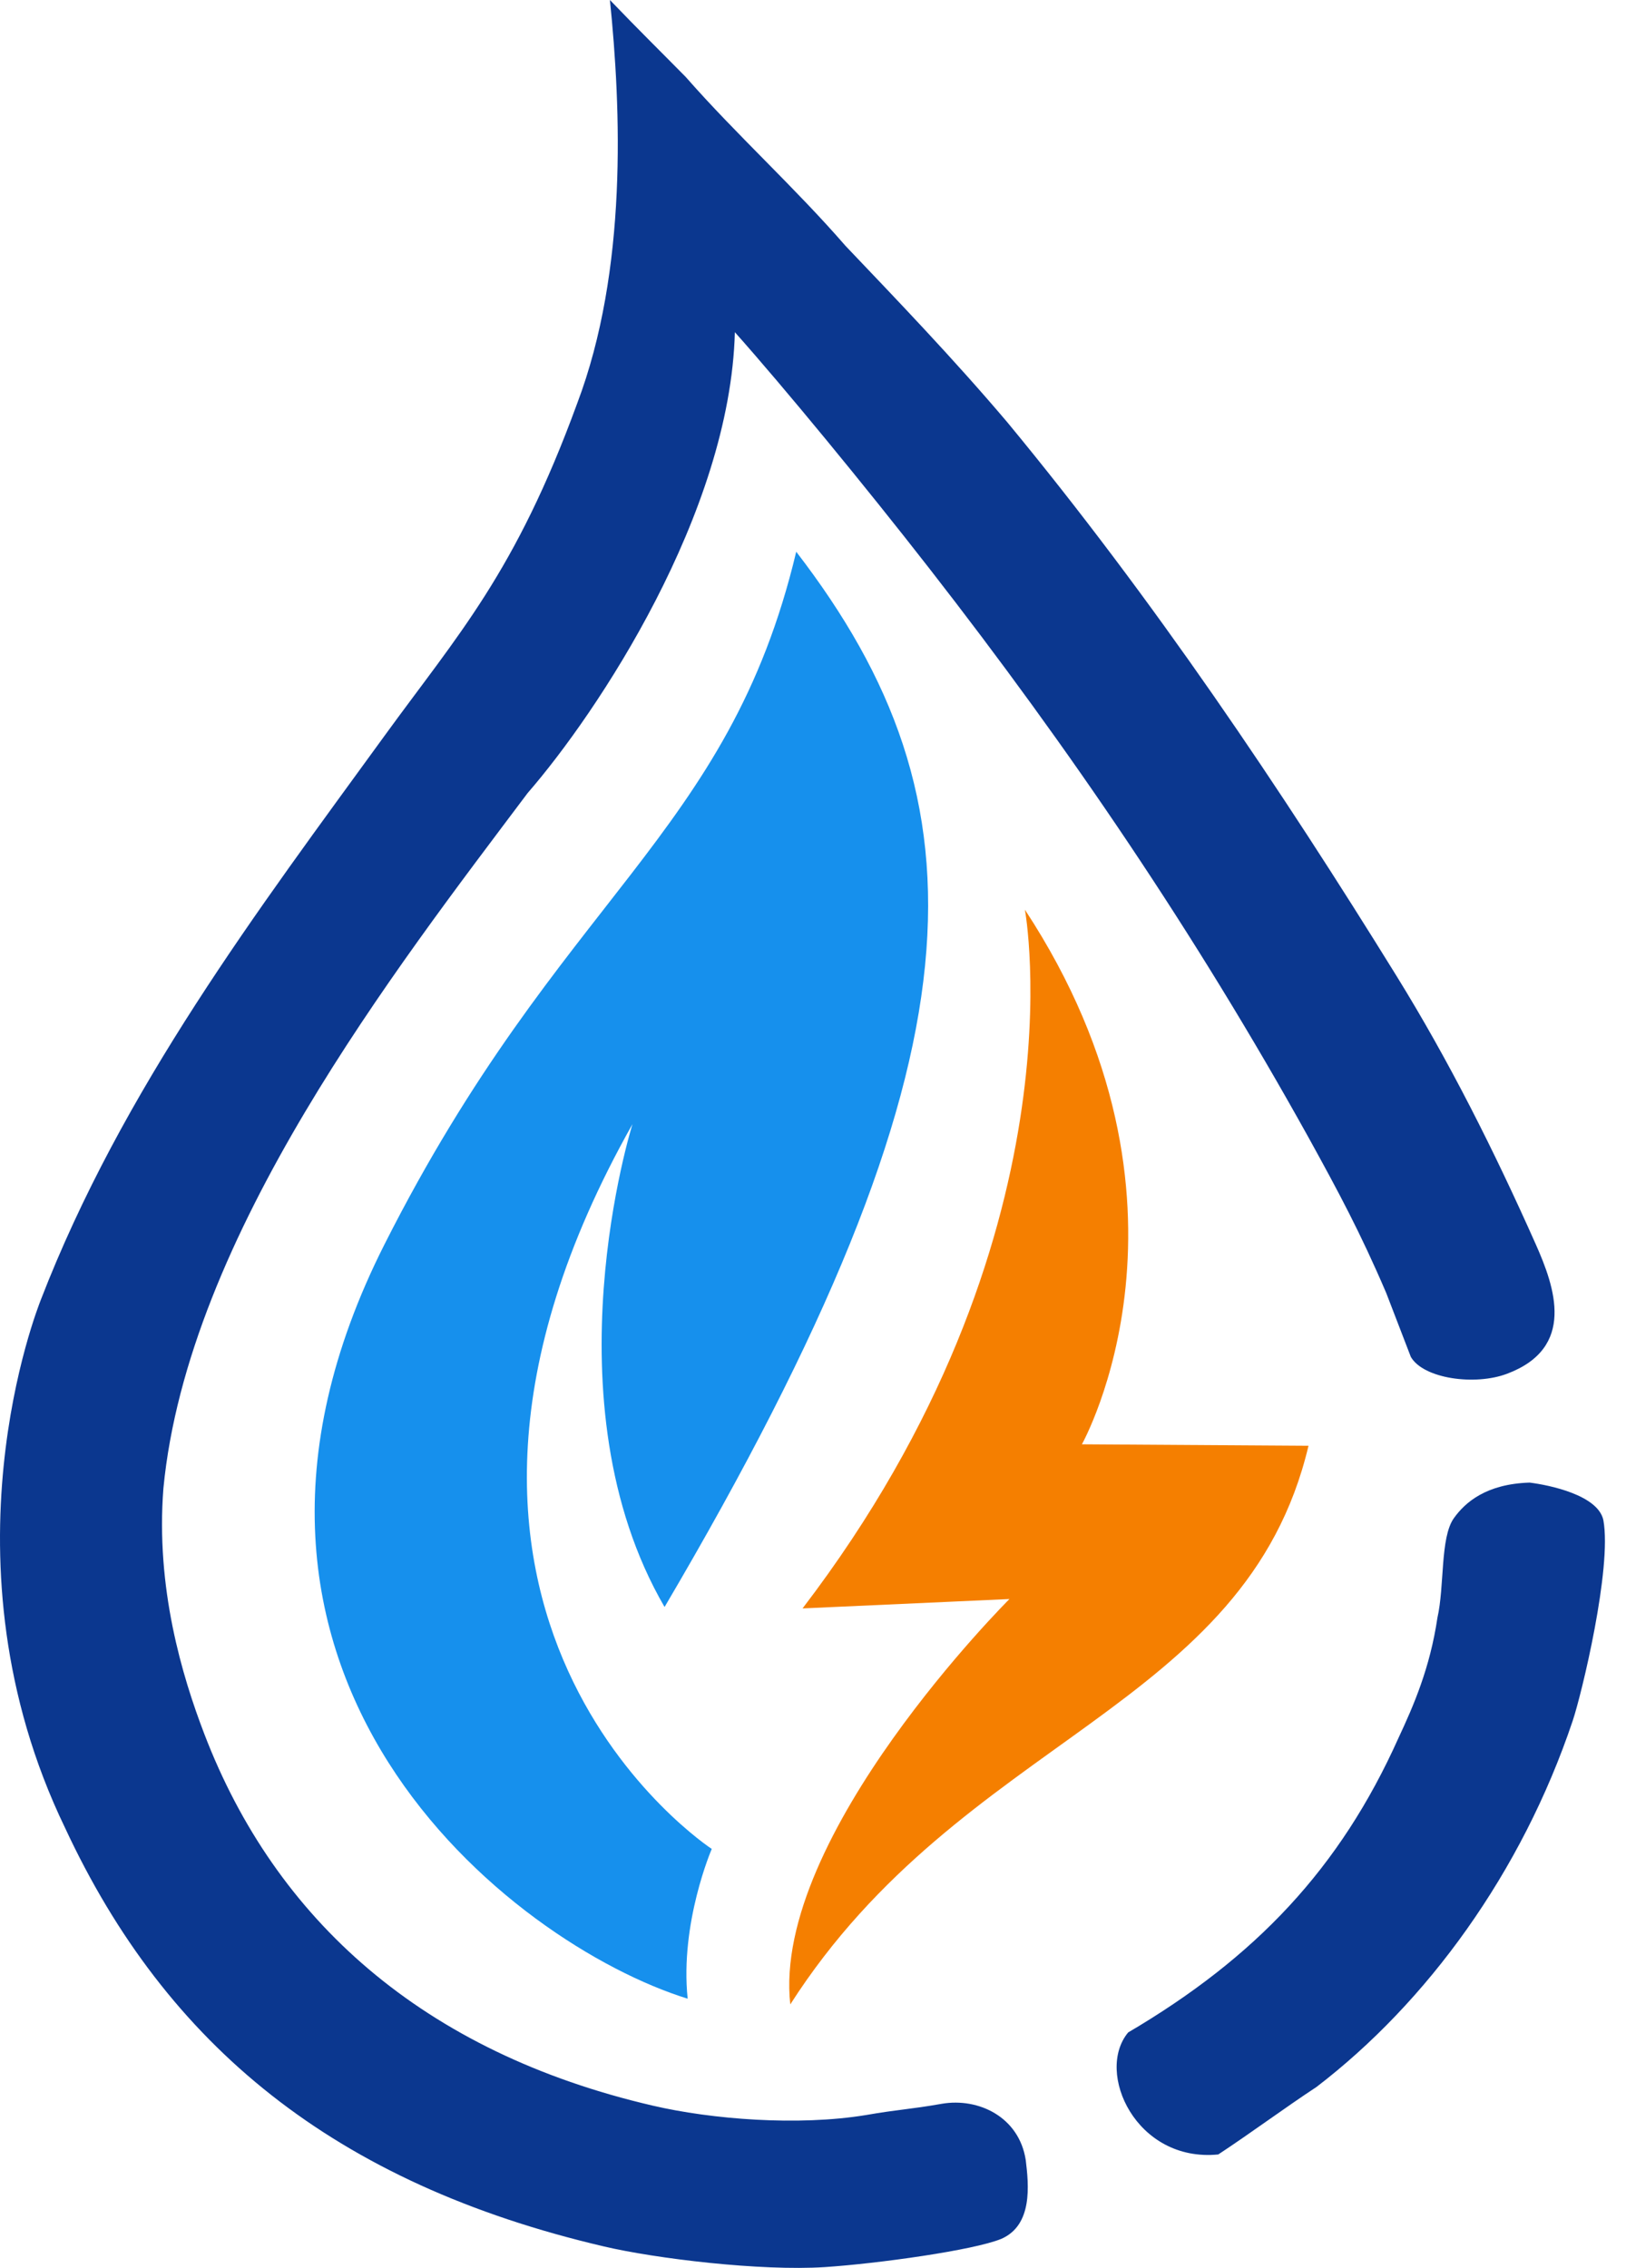
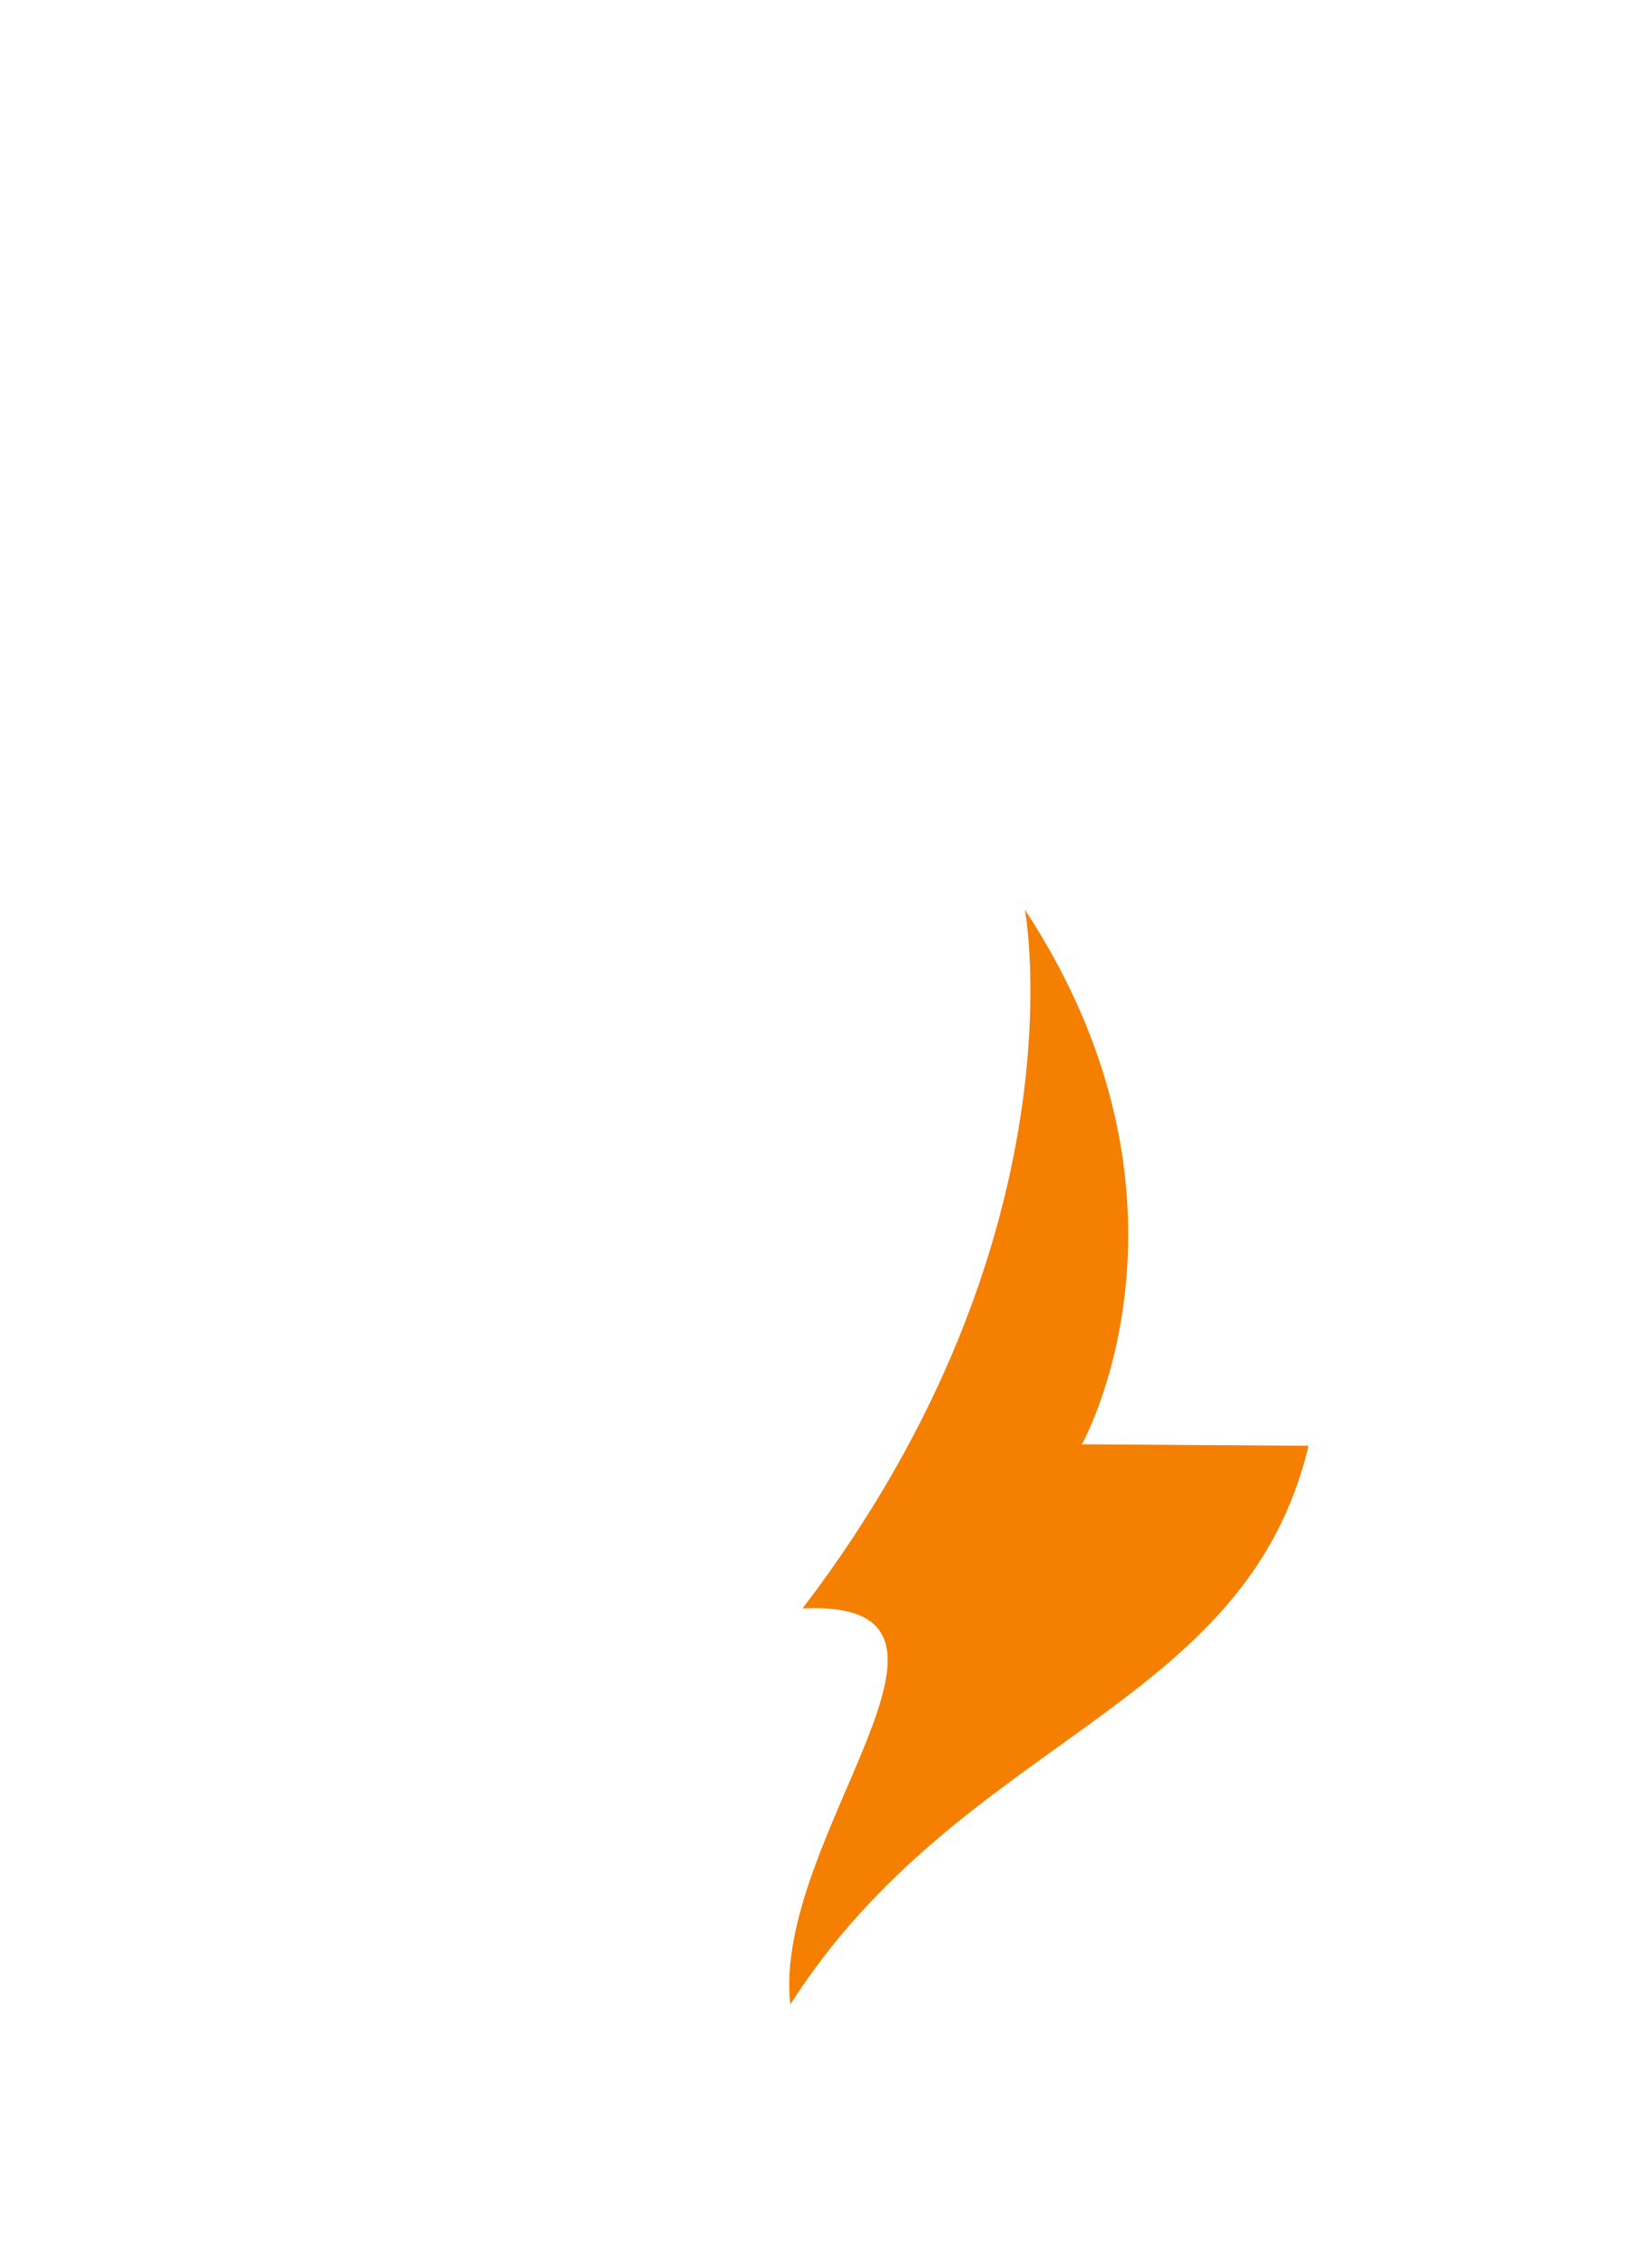
<svg xmlns="http://www.w3.org/2000/svg" width="38" height="53" viewBox="0 0 38 53" fill="none">
-   <path fill-rule="evenodd" clip-rule="evenodd" d="M22.009 49.165C21.259 49.297 20.988 49.297 20.238 49.428C18.642 49.69 16.626 49.527 15.259 49.209C9.88 47.961 6.438 44.861 4.776 40.525C4.253 39.162 3.637 37.106 3.819 34.78C4.387 28.879 9.238 22.653 12.332 18.532C13.959 16.659 17.064 11.995 17.174 7.763C18.317 9.048 20.19 11.321 21.722 13.289C25.005 17.505 27.929 21.807 30.578 26.578C31.278 27.848 31.79 28.8 32.397 30.218C32.588 30.715 32.78 31.212 32.971 31.709C33.264 32.221 34.471 32.388 35.221 32.104C36.835 31.496 36.338 30.083 35.891 29.078C34.922 26.9 33.863 24.789 32.636 22.806C29.941 18.448 26.952 13.996 23.541 9.868C22.276 8.375 20.956 7.003 19.759 5.745C18.572 4.377 17.21 3.149 16.025 1.798C15.435 1.199 14.93 0.704 14.254 0C14.514 2.547 14.671 6.308 13.488 9.43C12.042 13.388 10.71 14.822 8.989 17.192C6.035 21.258 2.853 25.458 0.947 30.394C0.897 30.536 -1.495 36.474 1.521 42.718C3.89 47.809 7.824 51.027 14.111 52.498C15.317 52.782 17.771 53.079 19.28 52.981C20.529 52.898 22.749 52.588 23.397 52.323C24.143 52.001 24.041 51.053 23.972 50.481C23.818 49.476 22.873 49.017 22.009 49.165ZM37.471 35.525C37.347 34.94 36.208 34.705 35.748 34.648C34.736 34.679 34.242 35.107 33.976 35.481C33.655 35.934 33.761 37.068 33.593 37.806C33.42 38.979 33.033 39.867 32.684 40.613C31.318 43.663 29.345 45.744 26.365 47.498C25.589 48.432 26.553 50.539 28.471 50.349C29.205 49.867 30.035 49.253 30.769 48.77C33.35 46.793 35.562 43.763 36.753 40.218C36.962 39.599 37.676 36.645 37.471 35.525Z" fill="#0B378F" />
-   <path fill-rule="evenodd" clip-rule="evenodd" d="M25.284 33.753C25.284 33.753 28.451 28.111 23.952 21.259C23.952 21.259 25.378 28.915 18.756 37.588L23.591 37.369C23.591 37.369 18.034 42.908 18.469 46.842C22.488 40.56 29.116 39.973 30.58 33.787L25.284 33.753Z" fill="#F57F00" />
-   <path fill-rule="evenodd" clip-rule="evenodd" d="M14.781 26.271C14.781 26.271 12.738 32.751 15.531 37.555C23.156 24.614 23.114 18.748 18.608 12.894C17.021 19.563 13.101 20.935 8.987 29.078C3.898 39.145 11.957 45.432 16.071 46.709C15.886 44.936 16.634 43.209 16.634 43.209C16.634 43.209 8.3 37.766 14.781 26.271Z" fill="#1690ED" />
+   <path fill-rule="evenodd" clip-rule="evenodd" d="M25.284 33.753C25.284 33.753 28.451 28.111 23.952 21.259C23.952 21.259 25.378 28.915 18.756 37.588C23.591 37.369 18.034 42.908 18.469 46.842C22.488 40.56 29.116 39.973 30.58 33.787L25.284 33.753Z" fill="#F57F00" />
</svg>